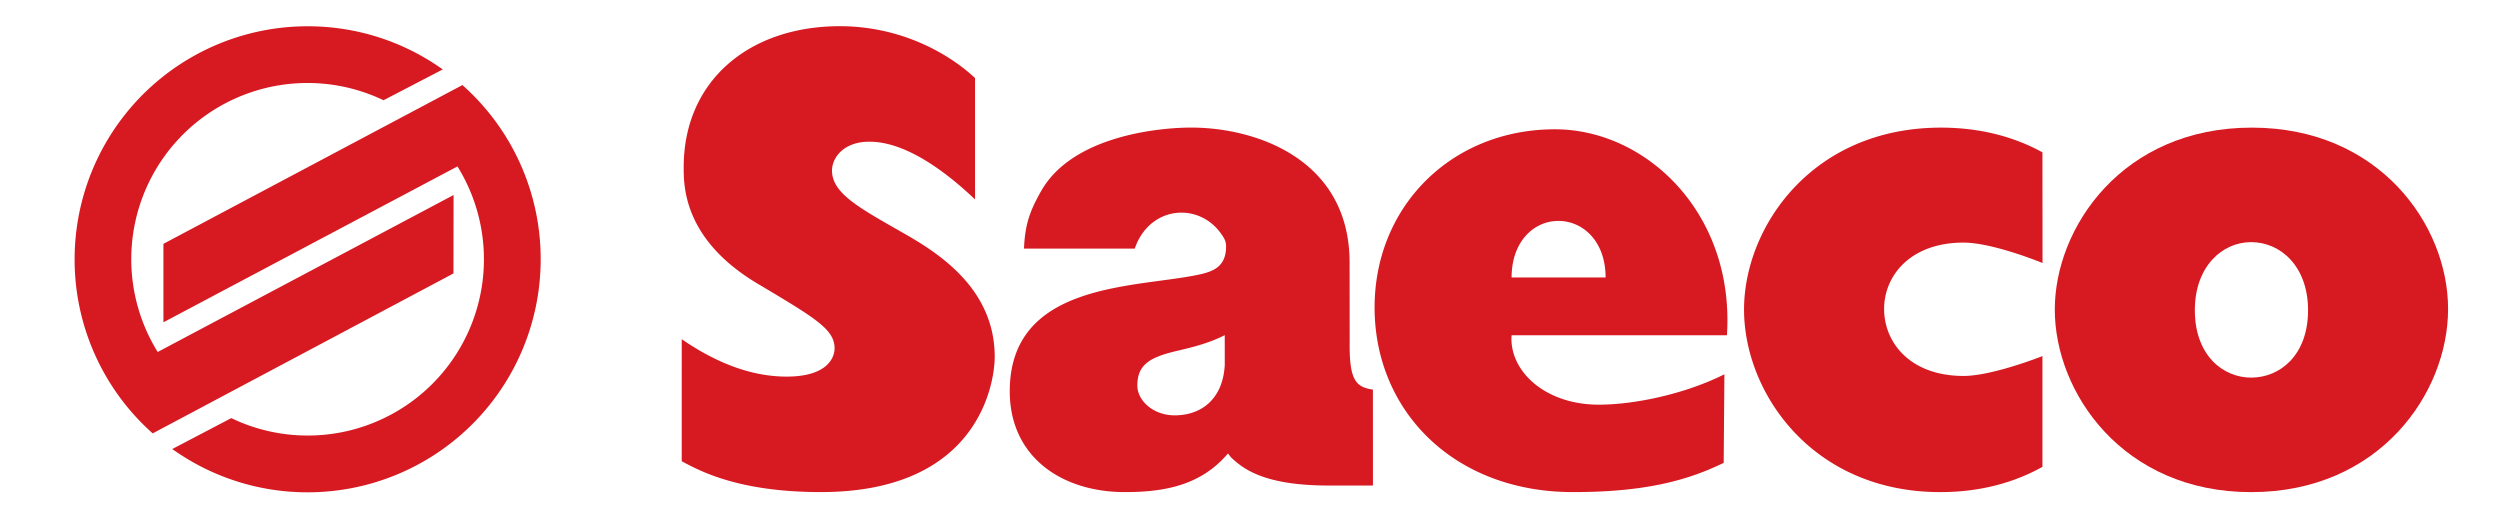
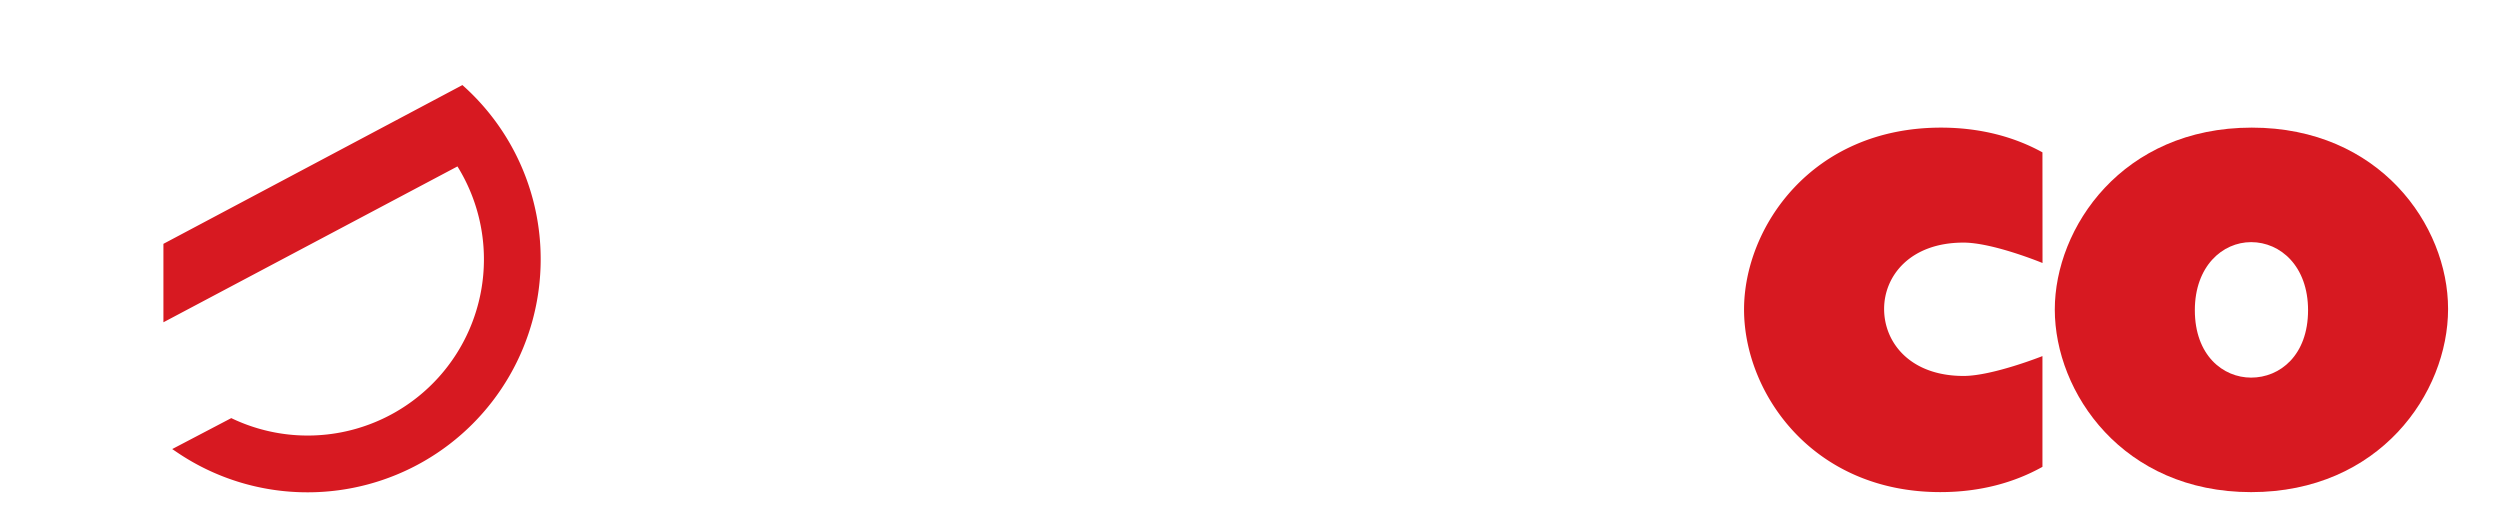
<svg xmlns="http://www.w3.org/2000/svg" height="515" viewBox="-.895 -1.033 94.497 20.31" width="2500">
  <g fill="#d71921">
    <path d="m88.08 11.2c0 1.781-1.11 2.659-2.245 2.659-1.11 0-2.22-.878-2.22-2.659 0-1.729 1.084-2.684 2.22-2.684 1.161 0 2.245.955 2.245 2.684zm5.522-.051c0-3.304-2.71-7.149-7.742-7.149-5.109 0-7.768 3.949-7.768 7.174 0 3.277 2.684 7.201 7.743 7.201 5.057 0 7.767-3.897 7.767-7.226" fill-rule="evenodd" />
    <path d="m77.608 9.34-.003-4.365c-1.1-.606-2.444-.975-4-.975-5.11 0-7.768 3.947-7.768 7.174 0 3.277 2.684 7.2 7.743 7.2 1.573 0 2.918-.378 4.025-.996v-4.368s-1.969.783-3.111.783c-2.098 0-3.133-1.308-3.133-2.644 0-1.307 1.033-2.615 3.13-2.615 1.167 0 3.117.805 3.117.805m-73.759 7.337.196.133a9.151 9.151 0 0 0 5.145 1.573 9.189 9.189 0 0 0 9.19-9.19 9.166 9.166 0 0 0 -3.087-6.87l-11.791 6.261v3.094l11.596-6.147a6.95 6.95 0 0 1 -8.92 9.926z" />
-     <path d="m12.182 2.92a6.949 6.949 0 0 0 -8.908 9.925l-.005.007 11.676-6.194-.005 3.093-11.861 6.307a9.169 9.169 0 0 1 -3.079-6.865 9.189 9.189 0 0 1 9.189-9.19c1.901 0 3.667.577 5.133 1.567l.198.134zm11.76 14.236c.725.389 2.252 1.217 5.487 1.217 6.34 0 6.857-4.452 6.857-5.33 0-2.822-2.432-4.22-3.752-4.97-1.63-.93-2.665-1.5-2.665-2.38 0-.492.44-1.138 1.475-1.138 1.552 0 3.209 1.371 4.166 2.276v-4.787c-1.114-1.035-3.002-2.044-5.331-2.044-3.571 0-6.159 2.147-6.159 5.564 0 .75 0 2.846 2.899 4.58 2.302 1.371 3.052 1.811 3.052 2.561 0 .362-.283 1.114-1.888 1.114-1.5 0-2.898-.622-4.14-1.475zm34.569-9.477c.965 0 1.866.793 1.866 2.231h-3.707c0-1.438.898-2.231 1.842-2.231zm6.651 4.51c.314-4.802-3.177-8.123-6.783-8.123-4.075 0-7.112 3.036-7.112 7.026 0 4.075 3.122 7.282 7.824 7.282 2.665 0 4.404-.399 5.943-1.154l.028-3.491c-1.567.783-3.548 1.197-4.96 1.197-2.108 0-3.533-1.326-3.433-2.737zm-19.804 1.172c-.072 1.324-.904 1.986-1.974 1.986-.857 0-1.474-.588-1.474-1.177 0-.858.546-1.127 1.593-1.373.642-.147 1.283-.318 1.854-.613zm5.842.97c-.68-.096-.935-.38-.916-1.885l-.003-3.122c0-4.07-3.678-5.326-6.25-5.326-1.262 0-4.673.322-5.911 2.497-.457.805-.641 1.334-.679 2.276h4.367c.313-.922 1.06-1.418 1.837-1.418.661 0 1.289.343 1.674.992.06.104.091.216.091.336 0 .852-.56 1.019-1.236 1.149-2.528.49-7.295.335-7.295 4.569 0 2.58 2.039 3.975 4.542 3.975 1.602 0 3.013-.285 4.064-1.524l.115.149c.466.441 1.281 1.116 3.851 1.116h1.75z" />
  </g>
</svg>